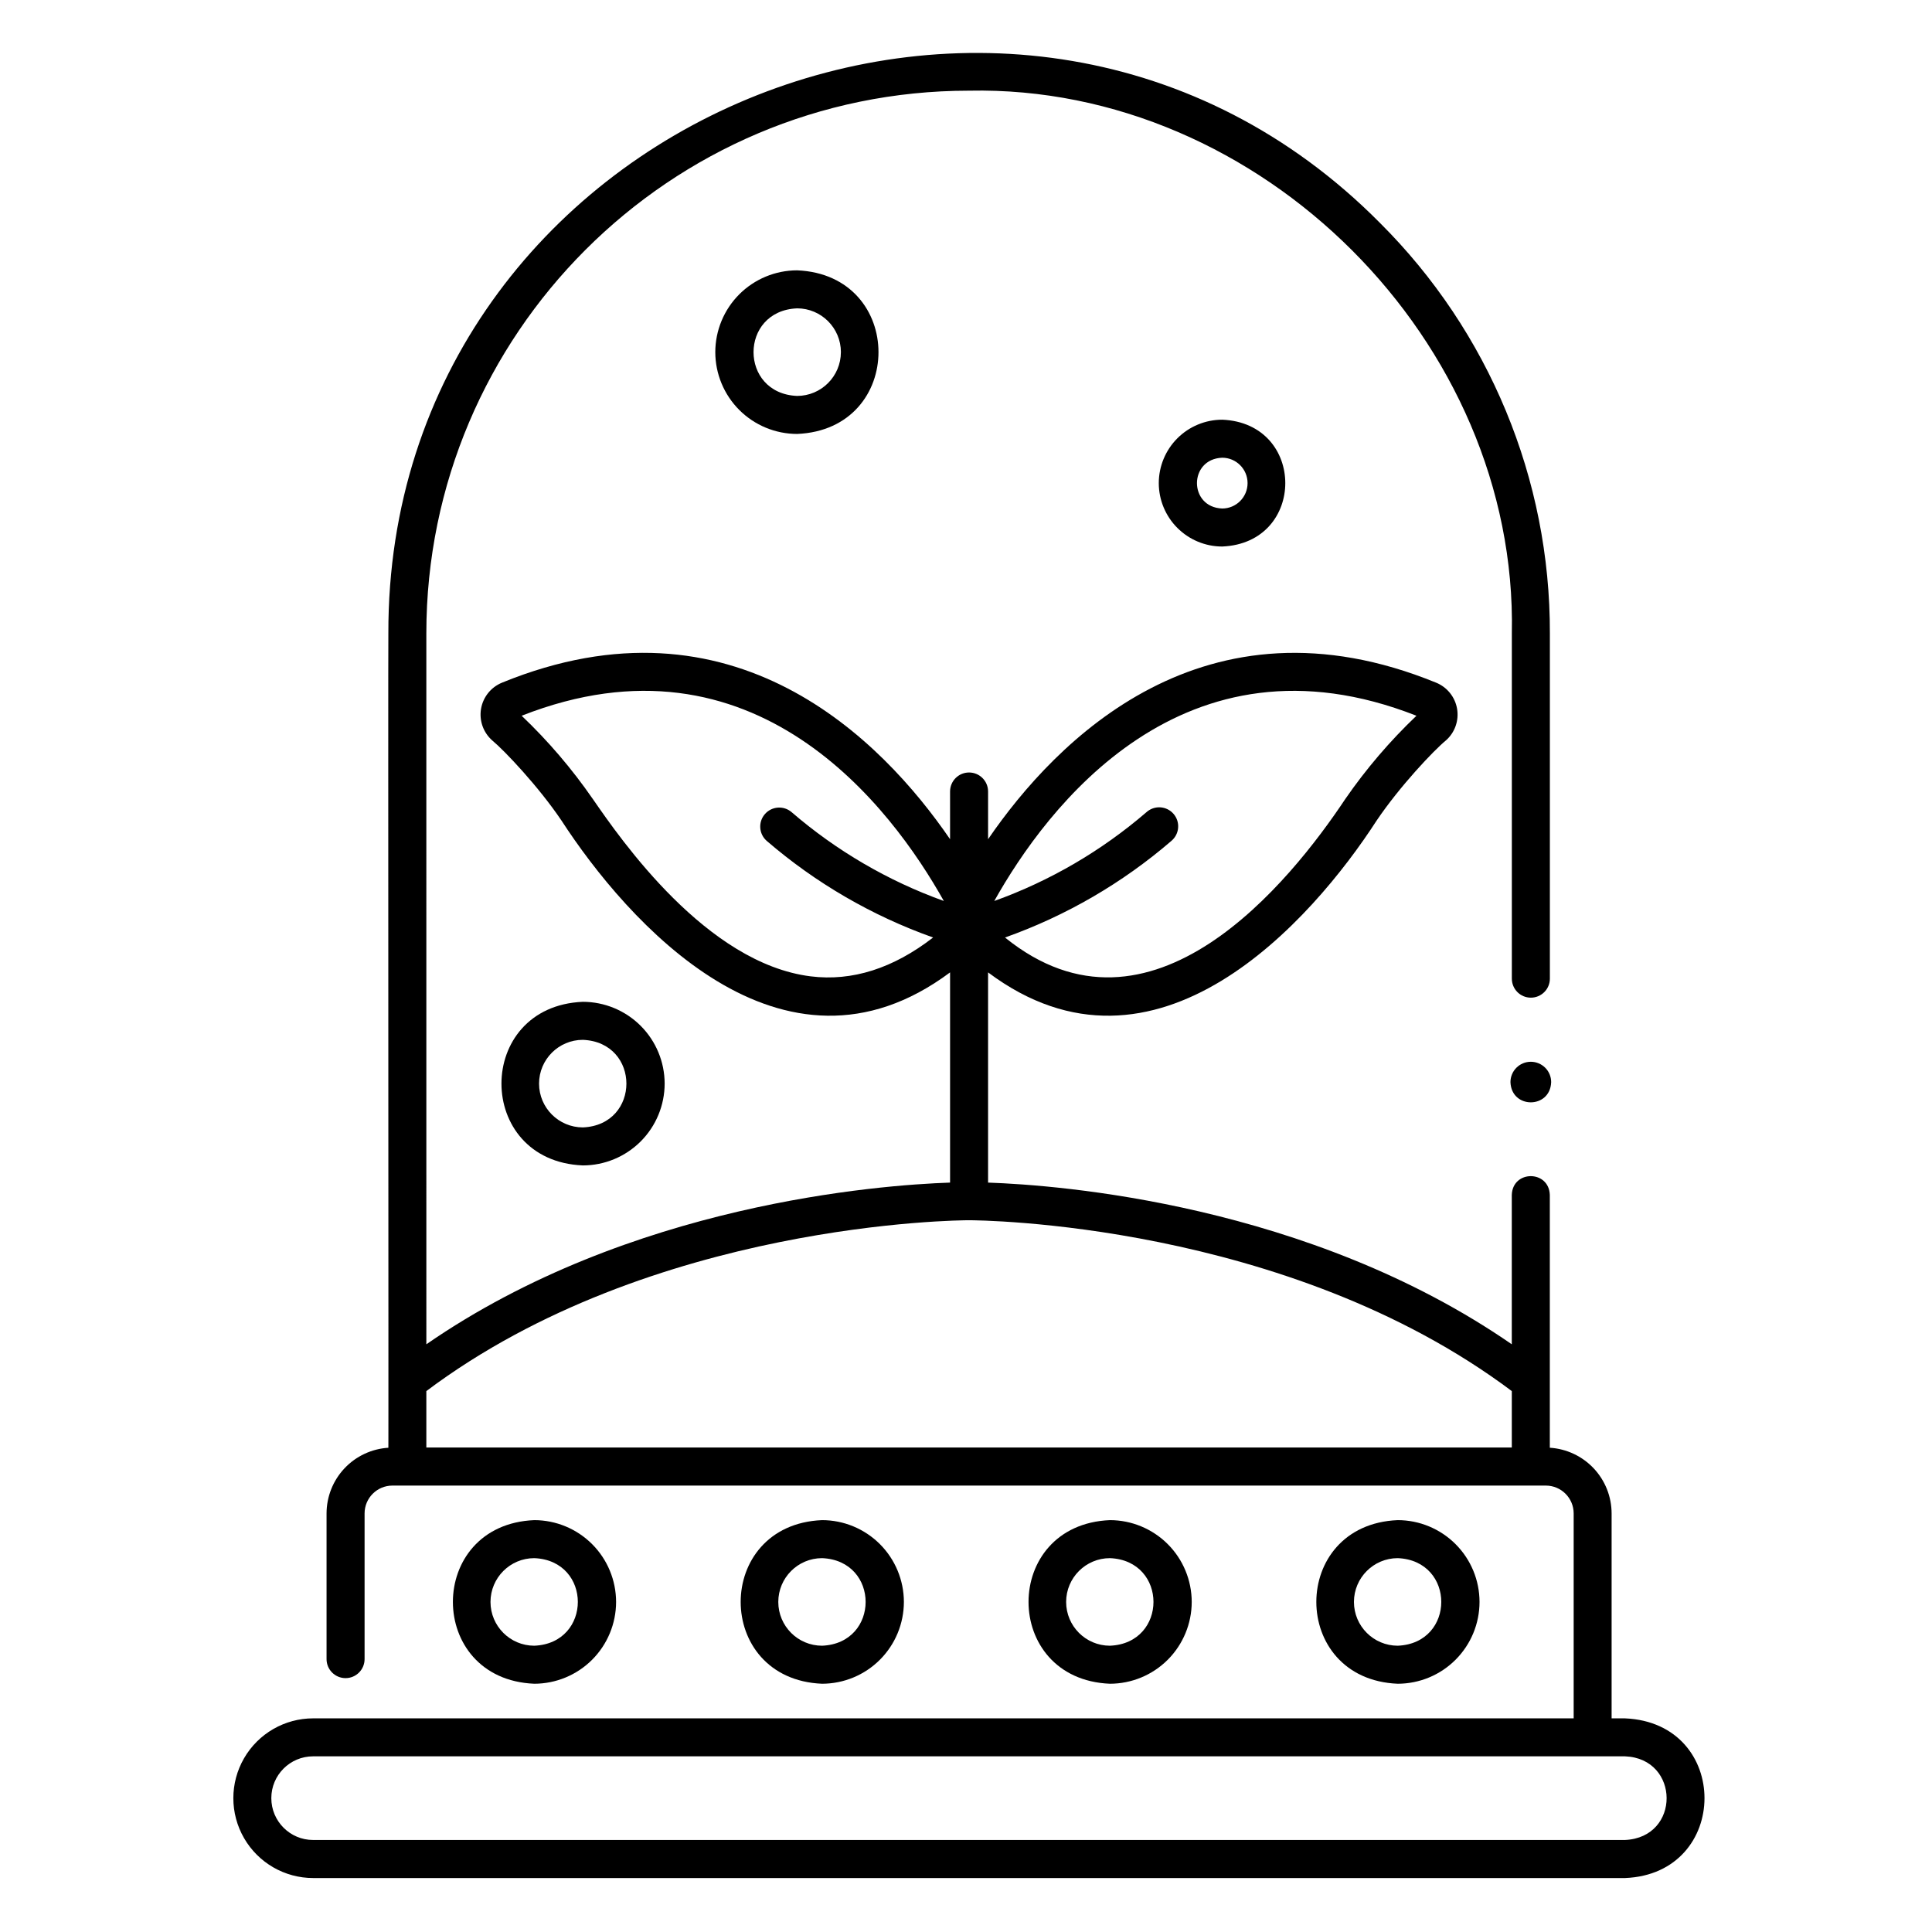
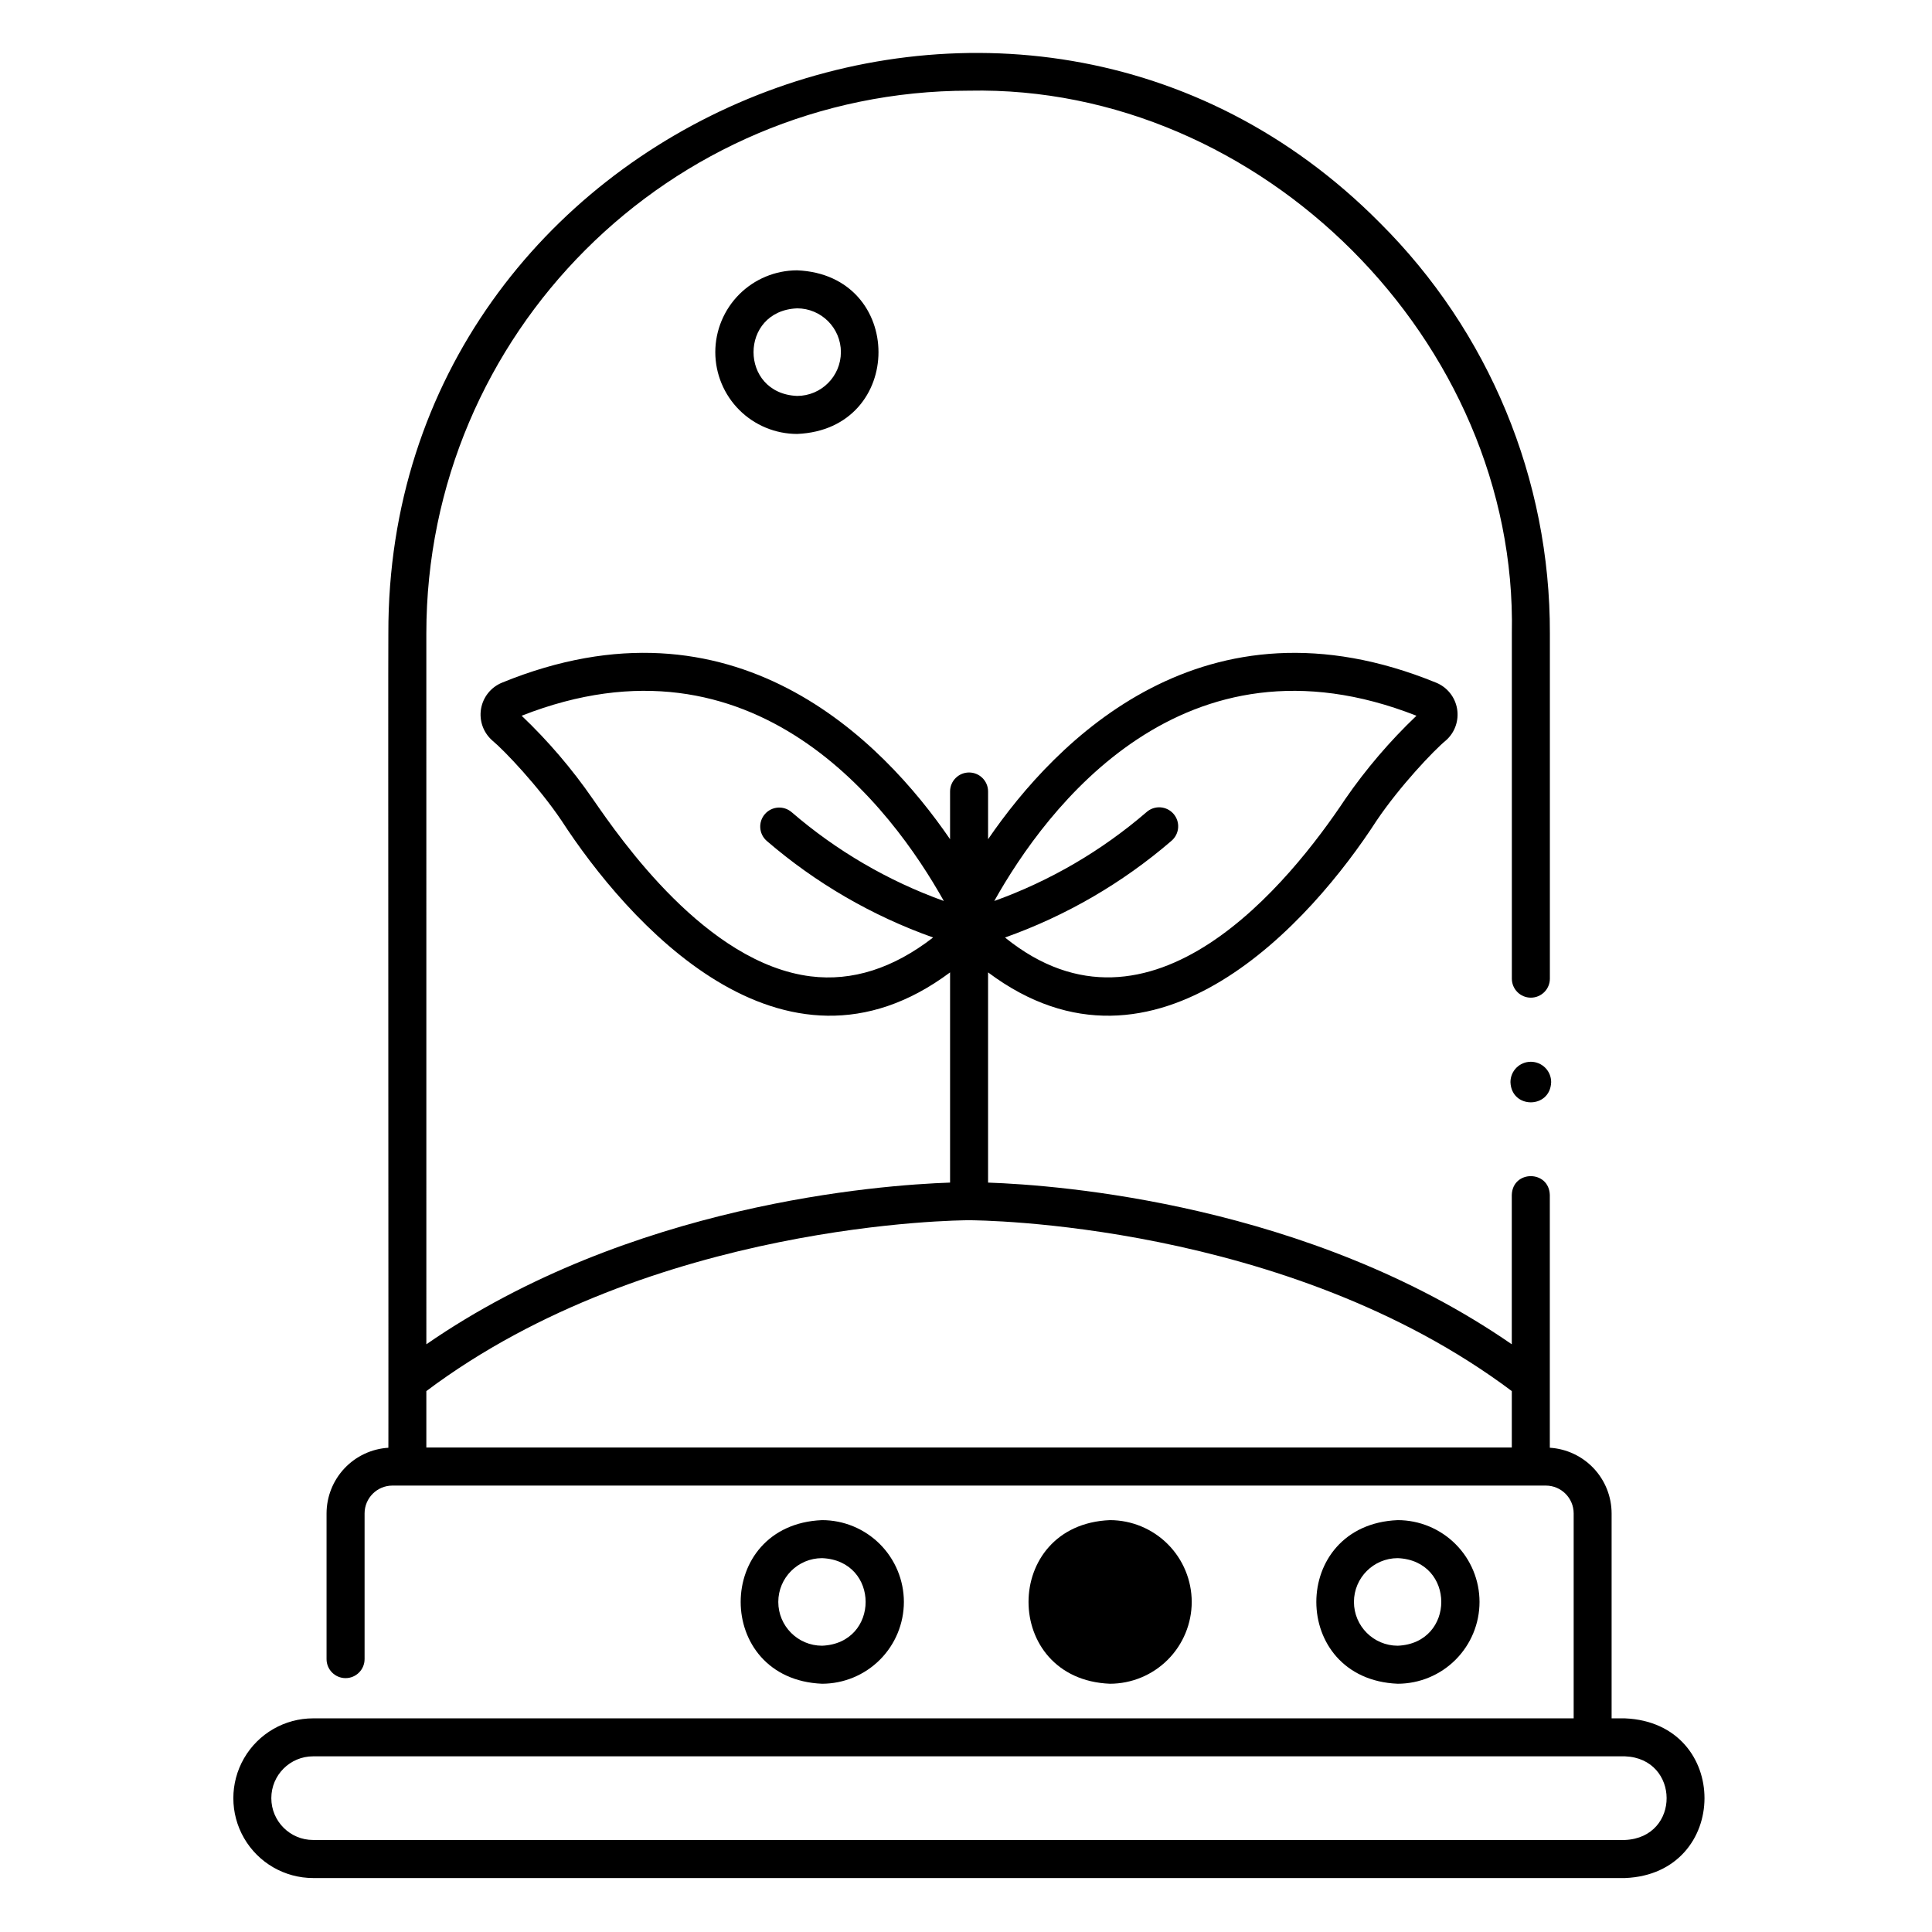
<svg xmlns="http://www.w3.org/2000/svg" fill="#000000" width="800px" height="800px" version="1.1" viewBox="144 144 512 512">
  <g>
    <path d="m574.64 599.38h-3.547v-54.312c-0.008-4.438-1.703-8.707-4.746-11.941-3.043-3.231-7.199-5.184-11.629-5.461v-66.98c-0.203-6.648-9.875-6.668-10.078 0v39.566c-53.949-37.281-120.11-42.207-138.79-42.852v-55.707c44.477 33.32 85.914-13.855 102.97-40.23 6.144-9.098 15.105-18.559 18.363-21.246v0.004c2.371-2.094 3.492-5.262 2.961-8.379-0.527-3.117-2.633-5.738-5.562-6.93-61.391-25.082-100.76 15.27-118.73 41.488v-12.645c0-2.781-2.254-5.039-5.039-5.039-2.781 0-5.035 2.258-5.035 5.039v12.645c-17.973-26.223-57.332-66.574-118.73-41.492v0.004c-2.93 1.191-5.035 3.812-5.566 6.93-0.527 3.117 0.594 6.285 2.965 8.379 3.215 2.66 12.242 12.168 18.363 21.246 17.191 26.457 58.34 73.516 102.97 40.227v55.703c-18.754 0.645-84.879 5.59-138.79 42.852l-0.004-188.39c0-79.309 64.52-143.83 143.83-143.83 77.324-1.598 145.43 66.523 143.84 143.83v91.492c0 2.785 2.258 5.039 5.039 5.039s5.039-2.254 5.039-5.039v-91.492c0.109-40.84-16.121-80.023-45.074-108.83-95.785-96.566-263.06-27.277-262.74 108.83-0.09 5.352 0.066 217.76 0 215.81-4.43 0.273-8.59 2.227-11.633 5.461-3.039 3.231-4.738 7.5-4.746 11.938v38.613c0 2.785 2.258 5.039 5.039 5.039s5.039-2.254 5.039-5.039v-38.613c0.004-4.07 3.305-7.371 7.379-7.375h3.914 0.047c0.141-0.016 297.65 0 297.79 0h3.91c4.074 0.004 7.375 3.305 7.379 7.375v54.312h-334.04c-7.559 0-14.543 4.031-18.324 10.578s-3.781 14.613 0 21.16 10.766 10.582 18.324 10.582h347.66c27.977-1.113 28.16-41.121 0-42.316zm-55.262-265.7c-7.023 6.684-13.34 14.074-18.852 22.051-14.516 21.82-51.5 68.047-90.191 36.719 16.168-5.738 31.133-14.43 44.129-25.633 1.023-0.875 1.656-2.121 1.754-3.461 0.102-1.344-0.34-2.668-1.227-3.684-0.883-1.016-2.137-1.633-3.481-1.719-1.34-0.086-2.664 0.371-3.668 1.266-11.895 10.254-25.57 18.238-40.348 23.551 13.793-24.621 50.121-73.383 111.88-49.09zm-160.52 69.066c-27.641-3.438-50.312-36.234-57.762-47.016h-0.004c-5.512-7.977-11.828-15.367-18.848-22.051 61.762-24.293 98.09 24.469 111.88 49.09-14.777-5.312-28.457-13.297-40.352-23.551-2.102-1.789-5.25-1.559-7.066 0.523-1.812 2.082-1.613 5.238 0.449 7.074 12.992 11.203 27.957 19.895 44.129 25.633-10.566 8.188-21.461 11.66-32.43 10.297zm41.938 64.629c2.269 0.008 84.051 0.418 143.85 45.281v14.953l-287.66-0.004v-14.953c59.723-44.828 141.61-45.277 143.82-45.277zm173.85 164.24h-347.66c-6.121 0-11.082-4.965-11.082-11.086s4.961-11.082 11.082-11.082h347.66c14.602 0.566 14.805 21.508 0 22.168z" />
-     <path d="m307.27 568.53c-0.008-5.75-2.293-11.258-6.359-15.324-4.062-4.062-9.574-6.348-15.32-6.356-28.762 1.191-28.754 42.176 0 43.359 5.746-0.008 11.258-2.293 15.324-6.356 4.062-4.066 6.348-9.578 6.356-15.324zm-33.285 0c0.008-6.406 5.199-11.598 11.605-11.605 15.395 0.637 15.387 22.57 0 23.207-6.406-0.004-11.598-5.195-11.605-11.602z" />
-     <path d="m320.14 431.17c-0.008-5.746-2.293-11.258-6.356-15.32-4.066-4.066-9.578-6.352-15.324-6.359-28.762 1.191-28.754 42.176 0 43.359 5.746-0.004 11.258-2.293 15.324-6.356 4.062-4.062 6.348-9.574 6.356-15.324zm-33.285 0c0.008-6.406 5.199-11.598 11.605-11.602 15.395 0.637 15.387 22.57 0 23.207-6.406-0.008-11.598-5.199-11.605-11.605z" />
    <path d="m333.56 237.32c0.008 5.75 2.293 11.258 6.356 15.324 4.066 4.062 9.578 6.348 15.324 6.356 28.762-1.191 28.754-42.172 0-43.359-5.746 0.008-11.258 2.293-15.324 6.356-4.062 4.066-6.348 9.578-6.356 15.324zm33.285 0c-0.008 6.406-5.199 11.598-11.605 11.605-15.395-0.637-15.391-22.57 0-23.207v-0.004c6.41 0.008 11.602 5.199 11.609 11.605z" />
-     <path d="m451.09 272.03c0.004 4.453 1.777 8.727 4.926 11.875 3.152 3.152 7.422 4.926 11.879 4.93 22.297-0.926 22.289-32.691 0-33.613v0.004c-4.457 0.004-8.727 1.777-11.879 4.926-3.148 3.152-4.922 7.422-4.926 11.879zm23.535 0h-0.004c-0.004 3.715-3.012 6.727-6.727 6.731-8.914-0.34-8.914-13.121 0-13.461 3.715 0.004 6.723 3.016 6.727 6.731z" />
    <path d="m536.09 568.53c-0.004-5.75-2.289-11.258-6.356-15.324-4.062-4.062-9.574-6.352-15.324-6.356-28.762 1.191-28.754 42.176 0 43.359 5.75-0.008 11.262-2.293 15.324-6.356 4.066-4.066 6.352-9.578 6.356-15.324zm-33.285 0h0.004c0.008-6.406 5.199-11.598 11.602-11.605 15.395 0.637 15.391 22.57 0 23.207-6.402-0.004-11.594-5.195-11.602-11.602z" />
-     <path d="m459.82 568.53c-0.008-5.75-2.293-11.258-6.356-15.324-4.066-4.062-9.578-6.348-15.324-6.356-28.762 1.191-28.754 42.176 0 43.359 5.75-0.008 11.258-2.293 15.324-6.356 4.062-4.066 6.348-9.578 6.356-15.324zm-33.285 0c0.008-6.406 5.199-11.598 11.605-11.605 15.395 0.637 15.387 22.57 0 23.207-6.406-0.004-11.598-5.195-11.605-11.602z" />
+     <path d="m459.82 568.53c-0.008-5.75-2.293-11.258-6.356-15.324-4.066-4.062-9.578-6.348-15.324-6.356-28.762 1.191-28.754 42.176 0 43.359 5.75-0.008 11.258-2.293 15.324-6.356 4.062-4.066 6.348-9.578 6.356-15.324zm-33.285 0z" />
    <path d="m383.54 568.53c-0.008-5.75-2.297-11.258-6.359-15.324-4.066-4.062-9.574-6.352-15.324-6.356-28.762 1.191-28.754 42.176 0 43.359 5.75-0.008 11.258-2.293 15.324-6.356 4.066-4.066 6.352-9.578 6.359-15.324zm-33.285 0c0.004-6.406 5.195-11.598 11.602-11.605 15.395 0.637 15.391 22.57 0 23.207-6.406-0.004-11.598-5.195-11.602-11.602z" />
    <path d="m549.68 425.38c-2.981 0-5.394 2.418-5.394 5.394 0.246 7.141 10.543 7.141 10.789 0 0-1.43-0.566-2.801-1.578-3.812-1.012-1.012-2.387-1.582-3.816-1.582z" />
  </g>
</svg>